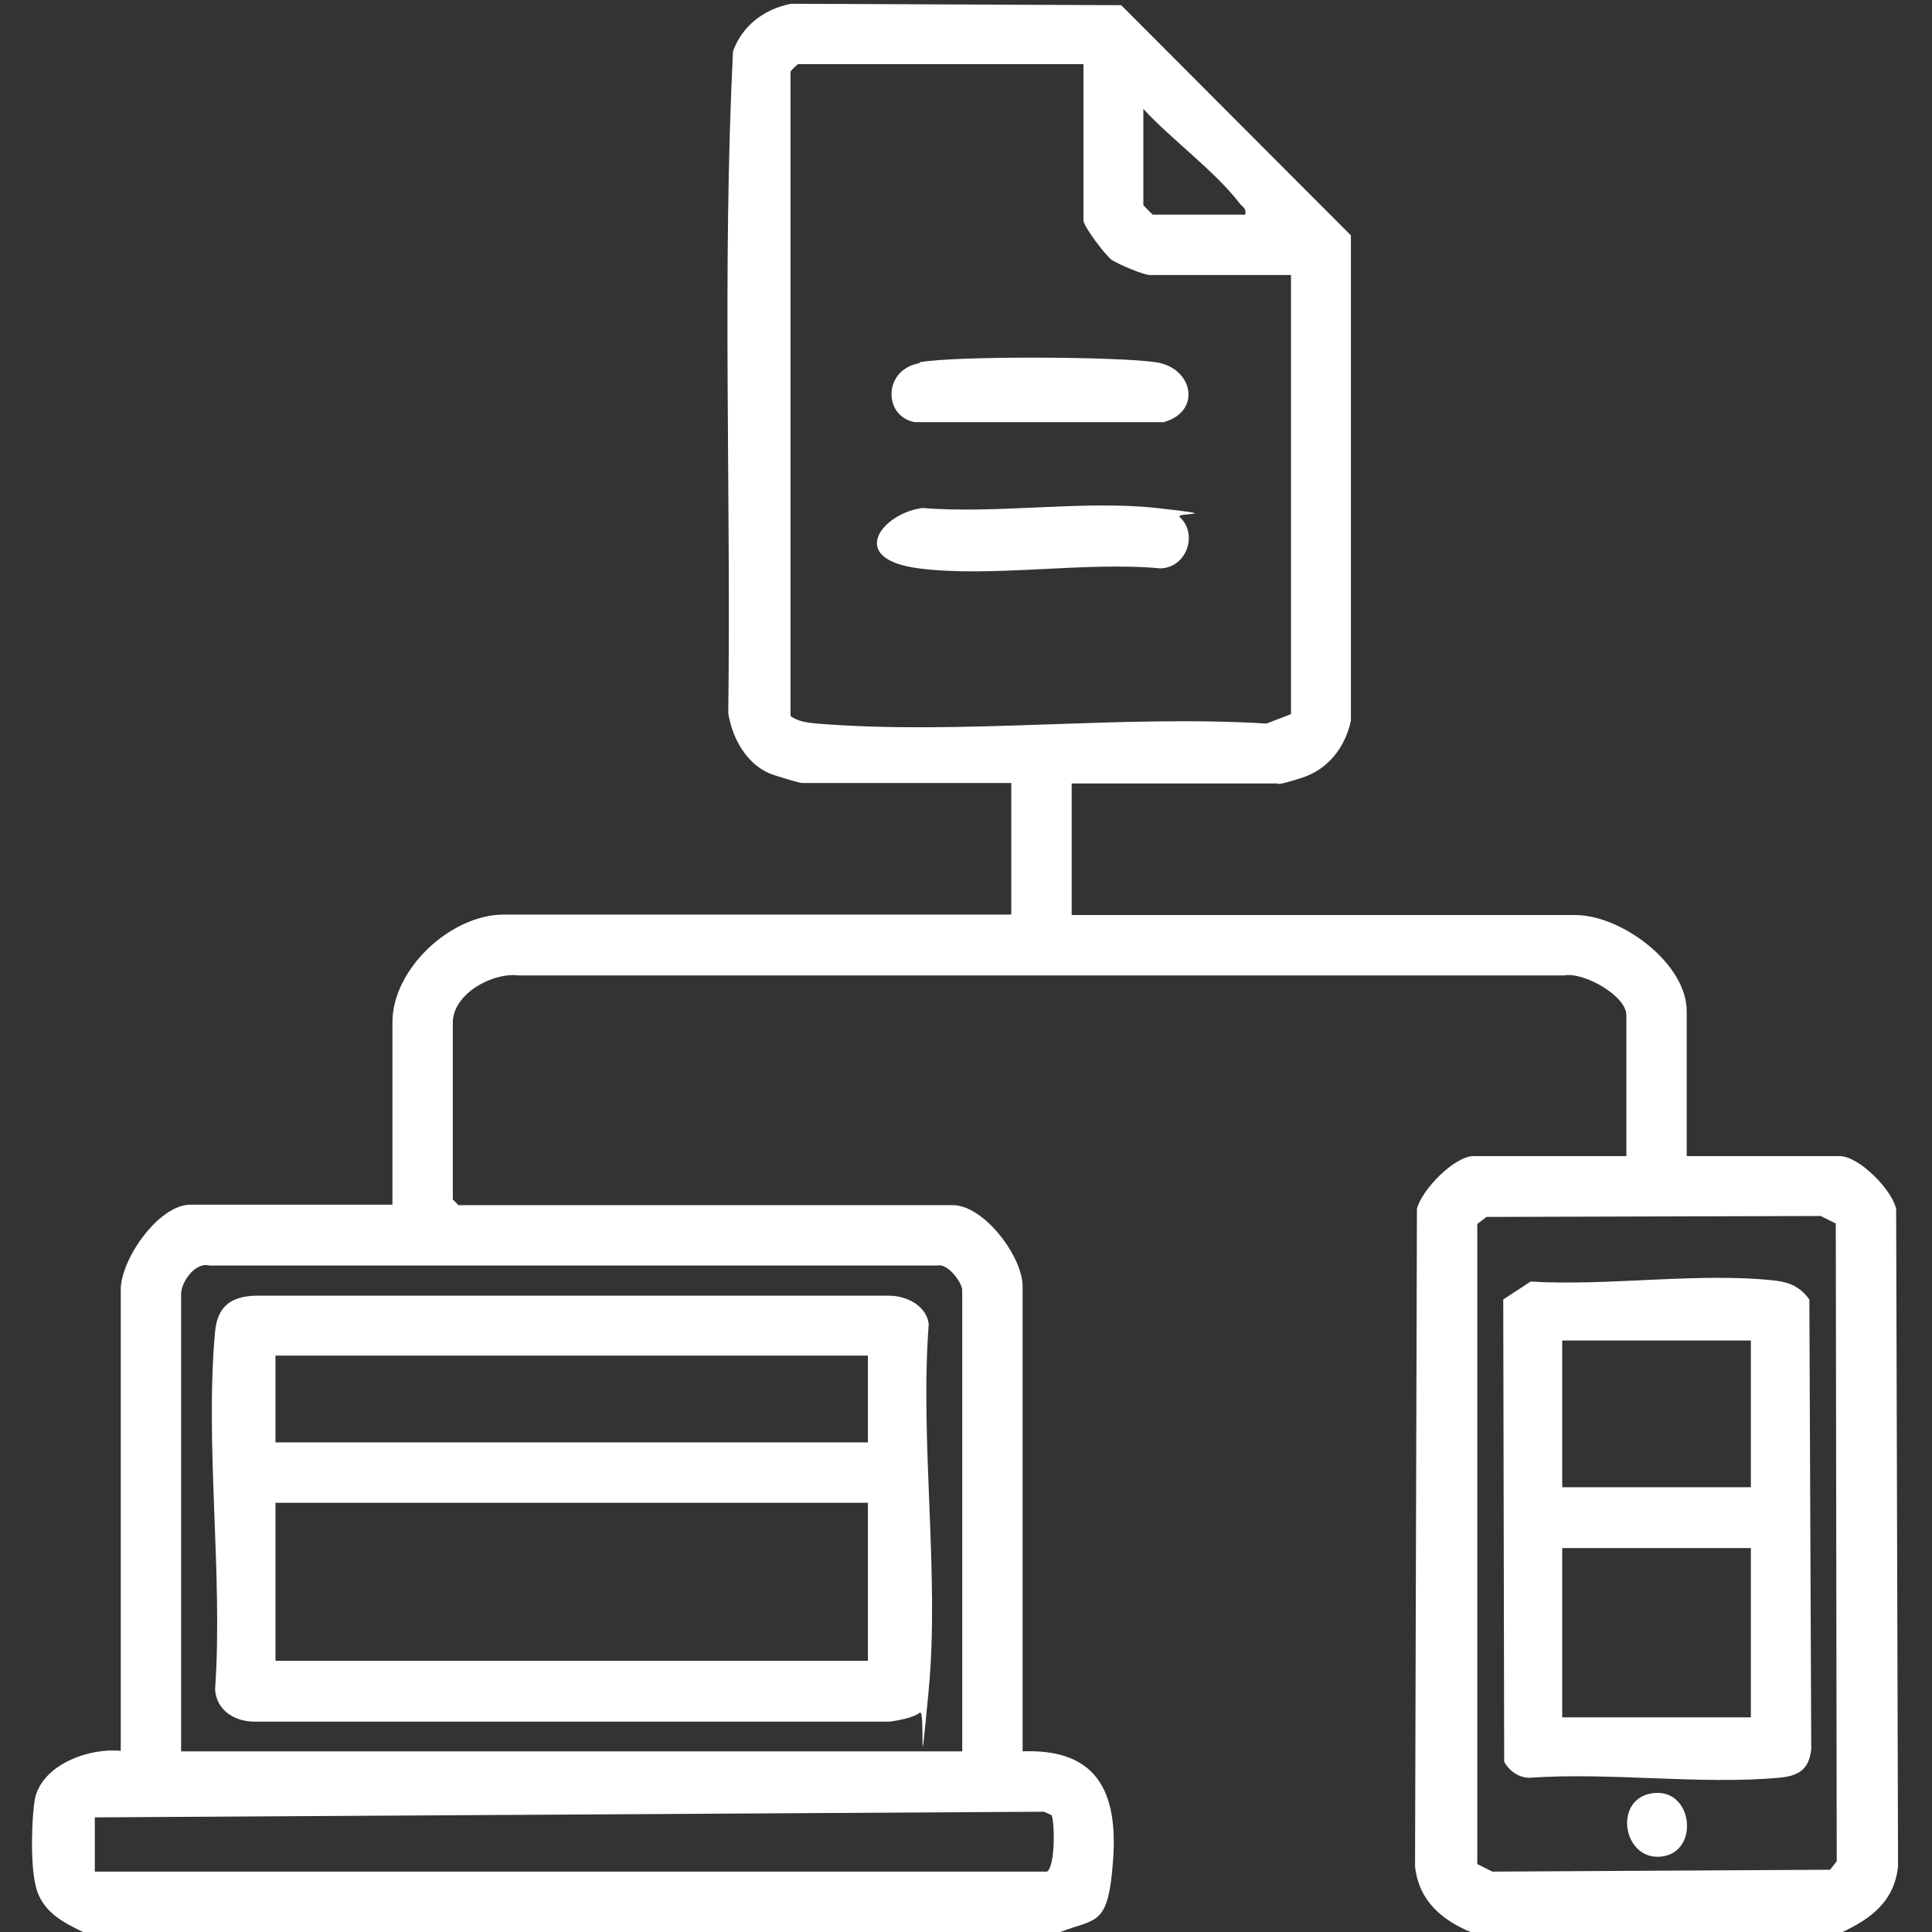
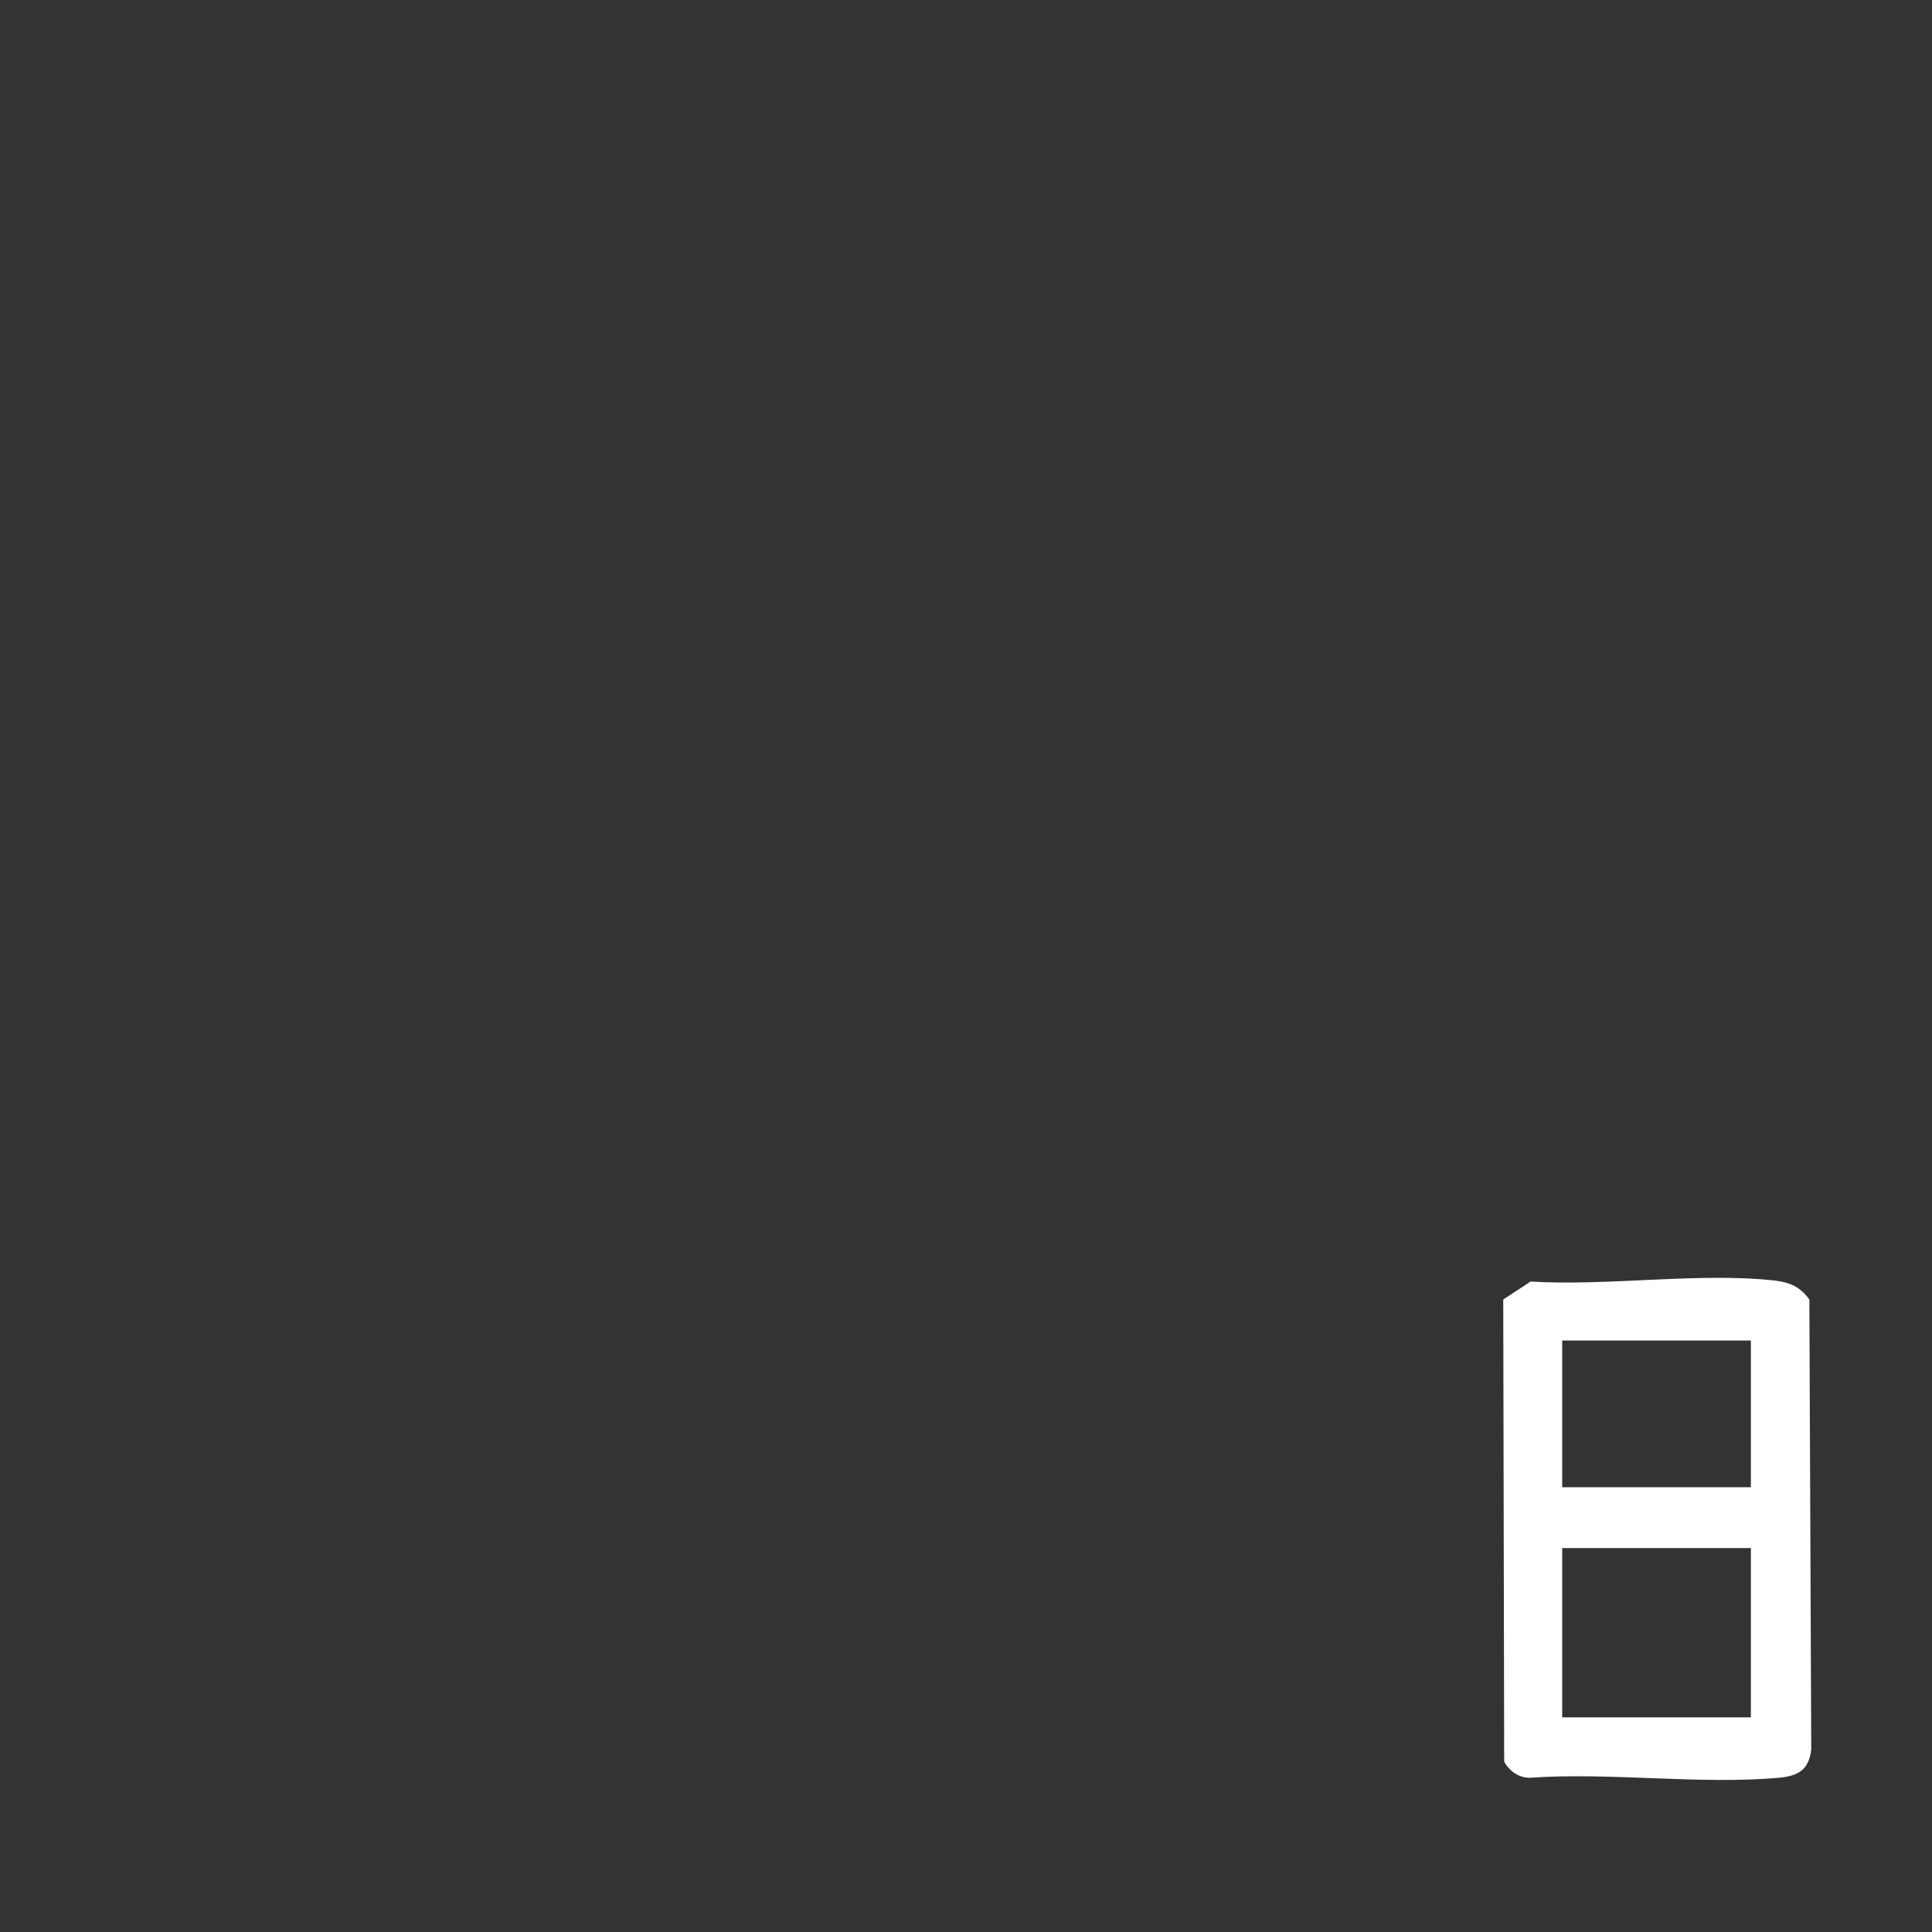
<svg xmlns="http://www.w3.org/2000/svg" id="Ebene_1" version="1.1" viewBox="0 0 409.6 409.6">
  <rect x="0" y="0" width="409.6" height="409.6" fill="#333333" stroke="none" />
  <defs>
    <style>
      .st0 {
        fill: #fff;
      }
    </style>
  </defs>
-   <path class="st0" d="M17.6,409.6c-4.4-2.1-8.7-4.4-10-9.6s-.8-15.5-.2-18.6c1.5-7.3,11.5-10.9,18.2-10.2v-97.8c0-6.4,8-18,14.8-18h42.8v-38.7c0-11.3,12.4-22.8,23.6-22.8h107.6v-27.9h-44.4c-.6,0-5.8-1.6-6.8-2-5-2.1-8-7.6-8.8-12.8.6-46.7-1.3-93.8,1-140.3,1.9-5.4,6.6-9,12.3-10.1l70,.3,48.7,48.8v102.9c-1.2,5.6-4.8,10.3-10.4,12.1s-4.9,1.2-5.2,1.2h-43.6v27.9h106.8c9.7,0,23.6,10.2,23.6,20.4v30.7h32.4c4.1,0,11.1,7.1,12,11.2l.4,139.4c-.8,7.4-5.7,11.1-12,14h-78.4c-6.3-2.6-11.2-6.7-12-14l.4-139.4c1-4.1,8-11.2,12-11.2h32.4v-29.9c0-4.1-9.1-9.2-13.2-8.4H110c-5.6-.7-14,3.9-14,10v37.5l1.2,1.2h104.8c6.6,0,14.8,10.9,14.8,17.2v98.6c15.6-.6,20.2,8.4,19.2,22.8s-3.4,12.5-11.2,15.5H17.6ZM229.6,13.6h-60.4c-.1,0-1.4,1.2-1.6,1.6v136.6c1.6,1.2,3.6,1.4,5.6,1.6,30.5,2.5,64.4-1.9,95.3,0l5.2-2V58.3h-30c-1.2,0-6.7-2.3-8-3.2s-6-7.1-6-8.4V13.6h-.1ZM264,45.5c.3-1.4-.6-1.6-1.2-2.4-5.2-6.8-14.4-13.5-20.4-20v20.4c0,0,1.9,2,2,2h19.6ZM315,258.1l-1.8,1.4v135.7l3.2,1.6,71.6-.4,1.4-1.8-.2-135.2-3.2-1.6-71.1.2h.1ZM204,371.3v-97.8c0-1.5-3-5.7-5.2-5.2H44.4c-3.1-.8-6,3.6-6,6v97h165.6ZM20,396.8h202c1.8-1.3,1.6-11,.9-12l-1.6-.7-201.2,1.2v11.6h0Z" />
-   <path class="st0" d="M250.1,109.6c4,3.7,1.4,10.8-4.1,10.9-16.1-1.5-35.6,2-51.2,0s-7.6-11.8.8-12.8c15.7,1.3,34.2-1.7,49.6,0,15.4,1.7,3.9.9,4.9,1.9Z" />
-   <path class="st0" d="M195,76.8c7.6-1.4,42.2-1.2,50.1,0s9.7,10.5,1.6,12.7h-52.7c-6.7-1.1-6.9-11.1.9-12.5h0Z" />
  <path class="st0" d="M324.6,271.7c16.3,1,35.8-2,51.8-.2,3.2.4,5.3,1.4,7.2,4l.4,95.4c-.5,4.3-2.7,5.6-6.8,6-16.8,1.5-35.8-1.2-52.9,0-2.3,0-4.3-1.4-5.4-3.4l-.2-98,5.8-3.8h.1ZM371.2,284.2h-40v31.1h40v-31.1ZM371.2,328.2h-40v35.9h40v-35.9Z" />
-   <path class="st0" d="M350.2,380.2c8.7-1.4,10.3,12.4,2.1,13.4s-10.4-12.1-2.1-13.4Z" />
-   <path class="st0" d="M195,363.1c-1.4,1.1-4.7,1.7-6.5,1.9H54c-4.3,0-8.1-2.4-8.4-6.8,1.7-24.4-2.2-51.8,0-75.9.5-5.2,3.2-7.4,8.4-7.6h134.5c3.7,0,7.9,2.1,8.4,6-1.9,24.9,2.3,53,0,77.5s-.6,3.8-1.9,4.9ZM184,287.4H58.4v18.4h125.6v-18.4ZM184,318.6H58.4v33.5h125.6v-33.5Z" />
</svg>